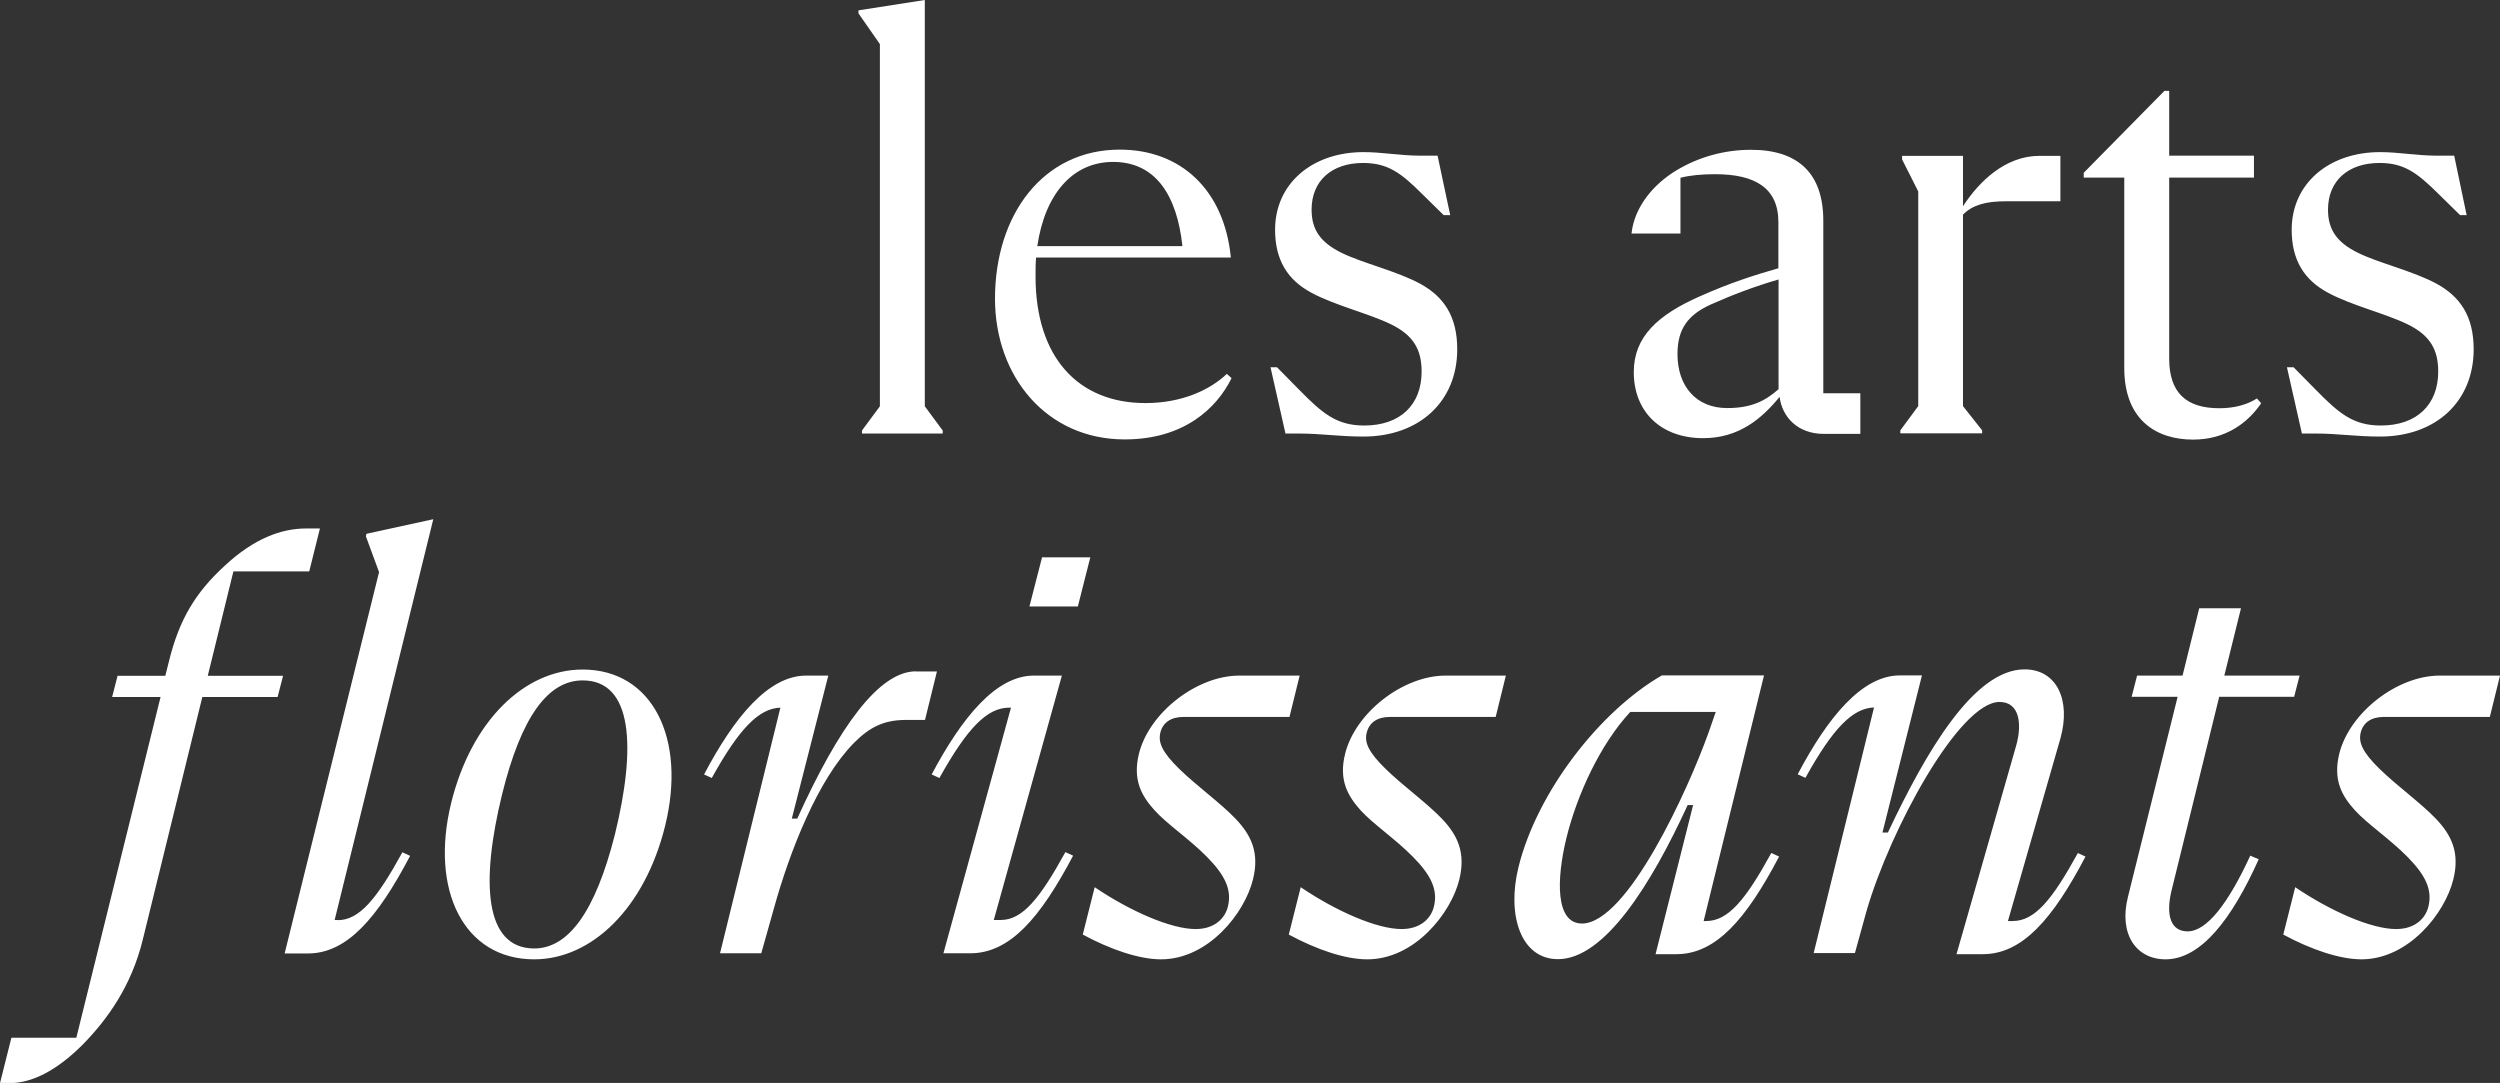
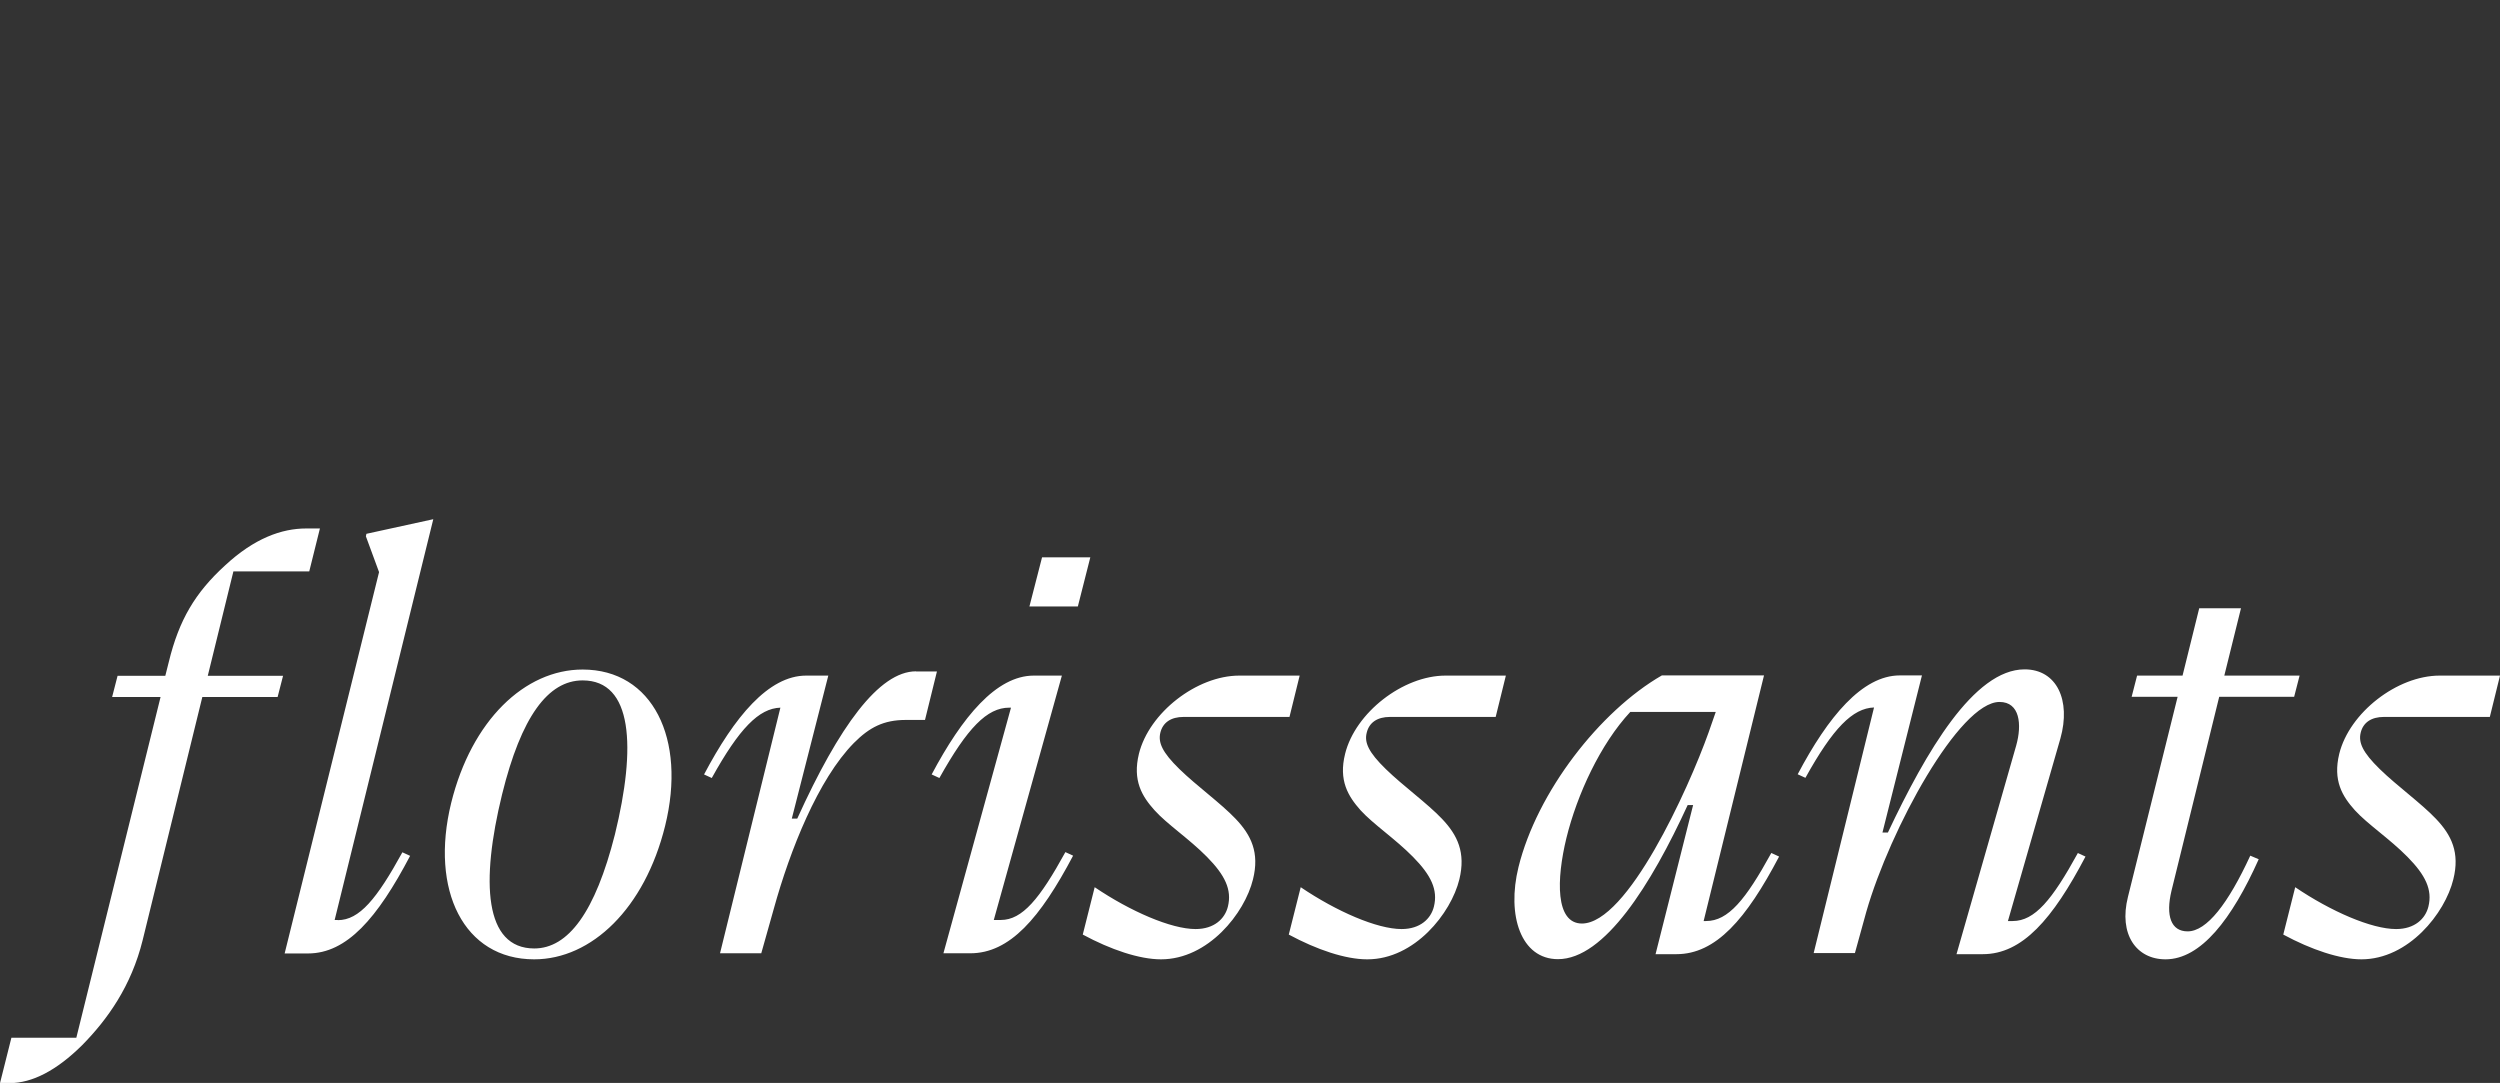
<svg xmlns="http://www.w3.org/2000/svg" width="217" height="94" viewBox="0 0 217 94" fill="none">
  <rect x="0" y="0" width="217" height="94" fill="#333333" stroke="none" />
  <g clip-path="url(#clip0_733_1744)">
    <path d="M204.966 83.27C209.064 83.27 212.232 79.266 212.948 76.329C213.527 74.01 212.796 72.494 211.44 71.072C210.145 69.712 208.074 68.227 206.566 66.758C205.058 65.29 204.707 64.439 204.906 63.605C205.119 62.708 205.835 62.229 206.931 62.229H216.117L217 58.642H211.76C208.074 58.642 203.931 61.858 203.047 65.429C202.484 67.748 203.306 69.109 204.403 70.33C205.5 71.536 207.419 72.804 208.973 74.38C210.526 75.957 211.151 77.225 210.785 78.694C210.526 79.745 209.597 80.642 207.982 80.642C205.85 80.642 202.331 79.112 199.224 77.009L198.188 81.121C200.625 82.436 203.108 83.27 204.982 83.27H204.966ZM192.643 60.481H199.132L199.605 58.642H193.07L194.517 52.798H190.892L189.445 58.642H185.499L185.027 60.481H189.018L184.707 77.844C183.885 81.106 185.439 83.27 187.967 83.27C191.029 83.27 193.725 79.792 196.056 74.582L195.324 74.272C193.405 78.431 191.547 80.843 189.886 80.843C188.439 80.843 187.967 79.483 188.485 77.318L192.628 60.481H192.643ZM180.351 74.056C178.127 78.106 176.619 79.946 174.7 79.946H174.288L178.843 64.099C179.772 60.791 178.538 58.101 175.736 58.101C171.333 58.101 167.175 65.259 163.87 72.262H163.397L166.825 58.626H164.905C161.646 58.626 158.675 62.213 156.04 67.207L156.71 67.516C159.102 63.203 160.808 61.471 162.666 61.409L157.426 82.729H161.006L161.996 79.142C164.068 71.938 170.084 60.93 173.557 60.93C175.324 60.93 175.522 62.878 175.004 64.718L169.825 82.822H172.11C175.538 82.822 178.173 79.776 181.021 74.35L180.351 74.04V74.056ZM137.32 80.163C134.989 80.163 135.096 76.313 135.964 72.742C136.893 68.954 138.919 64.579 141.508 61.796H148.927L148.302 63.589C146.535 68.537 141.25 80.163 137.304 80.163H137.32ZM153.74 74.056C151.516 78.106 150.008 79.946 148.089 79.946H147.876L153.116 58.626H144.25C138.858 61.734 133.42 68.737 131.805 75.262C130.77 79.467 132.019 83.255 135.233 83.255C139.269 83.255 143.321 76.777 146.489 69.882H146.962L143.702 82.822H145.515C148.942 82.822 151.577 79.776 154.426 74.35L153.755 74.04L153.74 74.056ZM118.69 83.27C122.788 83.27 125.956 79.266 126.672 76.329C127.236 74.01 126.52 72.494 125.164 71.072C123.869 69.712 121.798 68.227 120.29 66.758C118.782 65.29 118.416 64.439 118.63 63.605C118.843 62.708 119.559 62.229 120.655 62.229H129.825L130.709 58.642H125.469C121.783 58.642 117.639 61.858 116.756 65.429C116.177 67.748 117.015 69.109 118.096 70.33C119.193 71.536 121.097 72.804 122.651 74.38C124.205 75.957 124.829 77.225 124.463 78.694C124.205 79.745 123.275 80.642 121.661 80.642C119.528 80.642 116.01 79.112 112.902 77.009L111.866 81.121C114.304 82.436 116.786 83.27 118.66 83.27H118.69ZM100.777 83.27C104.875 83.27 108.043 79.266 108.759 76.329C109.338 74.01 108.607 72.494 107.251 71.072C105.956 69.712 103.885 68.227 102.377 66.758C100.869 65.29 100.518 64.439 100.716 63.605C100.93 62.708 101.645 62.229 102.742 62.229H111.927L112.811 58.642H107.571C103.885 58.642 99.741 61.858 98.858 65.429C98.294 67.748 99.117 69.109 100.214 70.33C101.295 71.536 103.214 72.804 104.768 74.38C106.322 75.957 106.946 77.225 106.581 78.694C106.322 79.745 105.393 80.642 103.778 80.642C101.661 80.642 98.127 79.112 95.019 77.009L93.984 81.121C96.421 82.436 98.904 83.27 100.777 83.27ZM86.885 79.854H86.261L92.171 58.642H89.734C86.474 58.642 83.519 62.229 80.868 67.222L81.539 67.531C83.976 63.172 85.682 61.425 87.601 61.425H87.754L81.889 82.745H84.22C87.647 82.745 90.282 79.699 93.146 74.272L92.476 73.963C90.252 78.014 88.744 79.854 86.87 79.854H86.885ZM90.45 48.376L89.353 52.643H93.557L94.639 48.376H90.434H90.45ZM79.513 58.271C76.299 58.271 72.826 63.063 69.201 71.056H68.728L71.897 58.642H69.977C66.702 58.642 63.747 62.229 61.112 67.222L61.782 67.531C64.174 63.218 65.88 61.486 67.738 61.425L62.498 82.745H66.078L67.175 78.849C68.576 73.793 71.013 67.64 74.121 64.486C75.476 63.125 76.71 62.491 78.629 62.491H80.29L81.326 58.286H79.513V58.271ZM46.383 82.327C42.026 82.327 41.721 76.545 43.58 68.954C45.24 62.213 47.571 59.059 50.571 59.059C54.928 59.059 55.233 64.841 53.374 72.433C51.668 79.173 49.322 82.327 46.367 82.327H46.383ZM46.367 83.27C51.348 83.27 55.964 78.849 57.731 71.69C59.604 64.115 56.649 58.116 50.571 58.116C45.545 58.116 40.929 62.538 39.162 69.696C37.304 77.272 40.259 83.27 46.367 83.27ZM29.307 79.854H29.048L37.609 45.067L31.805 46.335L31.759 46.552L32.902 49.659L24.707 82.76H26.733C30.099 82.76 32.749 79.714 35.598 74.288L34.928 73.979C32.704 78.029 31.196 79.869 29.322 79.869L29.307 79.854ZM26.839 49.613L27.769 45.871H26.58C24.448 45.871 22.072 46.722 19.528 49.087C16.938 51.453 15.537 53.818 14.653 57.451L14.349 58.657H10.206L9.733 60.497H13.938L6.626 90.073H0.99L0 94.015H0.823C2.788 94.015 4.92 92.918 7.144 90.707C9.322 88.496 11.394 85.605 12.384 81.601L17.563 60.497H24.098L24.57 58.657H18.035L20.259 49.597H26.839V49.613Z" fill="white" />
-     <path d="M199.786 37.631H201.035C202.909 37.631 204.508 37.894 206.58 37.894C211.454 37.894 214.714 34.833 214.714 30.318C214.714 27.427 213.526 25.742 211.5 24.629C209.474 23.531 206.473 22.835 204.661 21.939C202.848 21.042 202.071 19.944 202.071 18.197C202.071 15.677 203.838 14.146 206.534 14.146C208.667 14.146 209.794 14.981 211.668 16.837L213.541 18.676H214.105L213.023 13.512H211.515C209.809 13.512 208.195 13.203 206.595 13.203C202.132 13.203 198.918 15.94 198.918 19.944C198.918 22.572 200 24.304 202.086 25.417C204.158 26.53 207.067 27.21 208.987 28.154C210.906 29.097 211.637 30.318 211.637 32.251C211.637 35.142 209.764 36.935 206.656 36.935C204.265 36.935 203.031 35.884 201.051 33.874L199.086 31.88H198.507L199.802 37.615L199.786 37.631ZM180.868 14.997V15.414H184.387V31.941C184.387 36.518 187.235 38.157 190.358 38.157C193.206 38.157 195.125 36.688 196.268 35.003L195.902 34.585C195.08 35.111 193.983 35.435 192.642 35.435C189.733 35.435 188.286 34.059 188.286 31.122V15.414H195.643V13.512H188.286V7.885H187.875L180.868 14.997ZM177.029 13.528C174.074 13.528 171.789 15.739 170.388 17.903V13.528H165.102V13.837L166.504 16.62V35.25L164.95 37.353V37.615H172.048V37.353L170.388 35.25V18.63C171.211 17.795 172.353 17.47 174.12 17.47H178.842V13.528H177.029ZM149.916 35.42C147.22 35.42 145.605 33.518 145.605 30.735C145.605 28.525 146.534 27.319 148.514 26.422C150.388 25.587 152.353 24.845 154.379 24.258V33.781C153.236 34.786 152.048 35.42 149.916 35.42ZM158.263 34.106V19.156C158.263 15.059 156.085 13.002 151.987 13.002C149.657 13.002 147.418 13.636 145.498 14.796C143.579 15.955 141.873 17.903 141.614 20.269H145.864V15.43C146.702 15.213 147.737 15.12 148.865 15.12C152.292 15.12 154.364 16.28 154.364 19.279V23.284C152.292 23.871 150.053 24.598 147.57 25.711C143.884 27.334 141.812 29.236 141.812 32.297C141.812 35.776 144.204 38.033 147.829 38.033C150.936 38.033 152.916 36.348 154.47 34.446C154.683 36.178 156.024 37.662 158.309 37.662H161.477V34.137H158.263V34.106ZM111.545 37.631H112.795C114.653 37.631 116.267 37.894 118.339 37.894C123.213 37.894 126.488 34.833 126.488 30.318C126.488 27.427 125.3 25.742 123.274 24.629C121.248 23.531 118.248 22.835 116.435 21.939C114.622 21.042 113.846 19.944 113.846 18.197C113.846 15.677 115.612 14.146 118.309 14.146C120.441 14.146 121.584 14.981 123.442 16.837L125.315 18.676H125.879L124.782 13.512H123.274C121.568 13.512 119.954 13.203 118.354 13.203C113.891 13.203 110.677 15.94 110.677 19.944C110.677 22.572 111.759 24.304 113.846 25.417C115.917 26.53 118.827 27.21 120.746 28.154C122.665 29.097 123.396 30.318 123.396 32.251C123.396 35.142 121.538 36.935 118.415 36.935C116.024 36.935 114.79 35.884 112.81 33.874L110.845 31.88H110.281L111.576 37.615L111.545 37.631ZM96.618 14.054C100.304 14.054 102.162 16.945 102.635 21.366H90.037C90.708 16.79 93.145 14.054 96.618 14.054ZM106.473 32.467C105.026 33.843 102.589 34.987 99.421 34.987C93.556 34.987 89.885 30.983 89.885 23.995C89.885 23.407 89.885 22.897 89.931 22.356H106.839C106.26 16.465 102.482 12.987 97.197 12.987C90.555 12.987 86.366 18.614 86.366 25.927C86.366 32.668 90.829 38.141 97.623 38.141C102.756 38.141 105.605 35.451 106.9 32.823L106.488 32.452L106.473 32.467ZM76.374 3.834V35.266L74.82 37.368V37.631H81.827V37.368L80.273 35.266V0L74.516 0.897V1.16L76.389 3.85L76.374 3.834Z" fill="white" />
  </g>
  <defs>
    <clipPath id="clip0_733_1744">
      <rect width="217" height="94" fill="white" />
    </clipPath>
  </defs>
</svg>